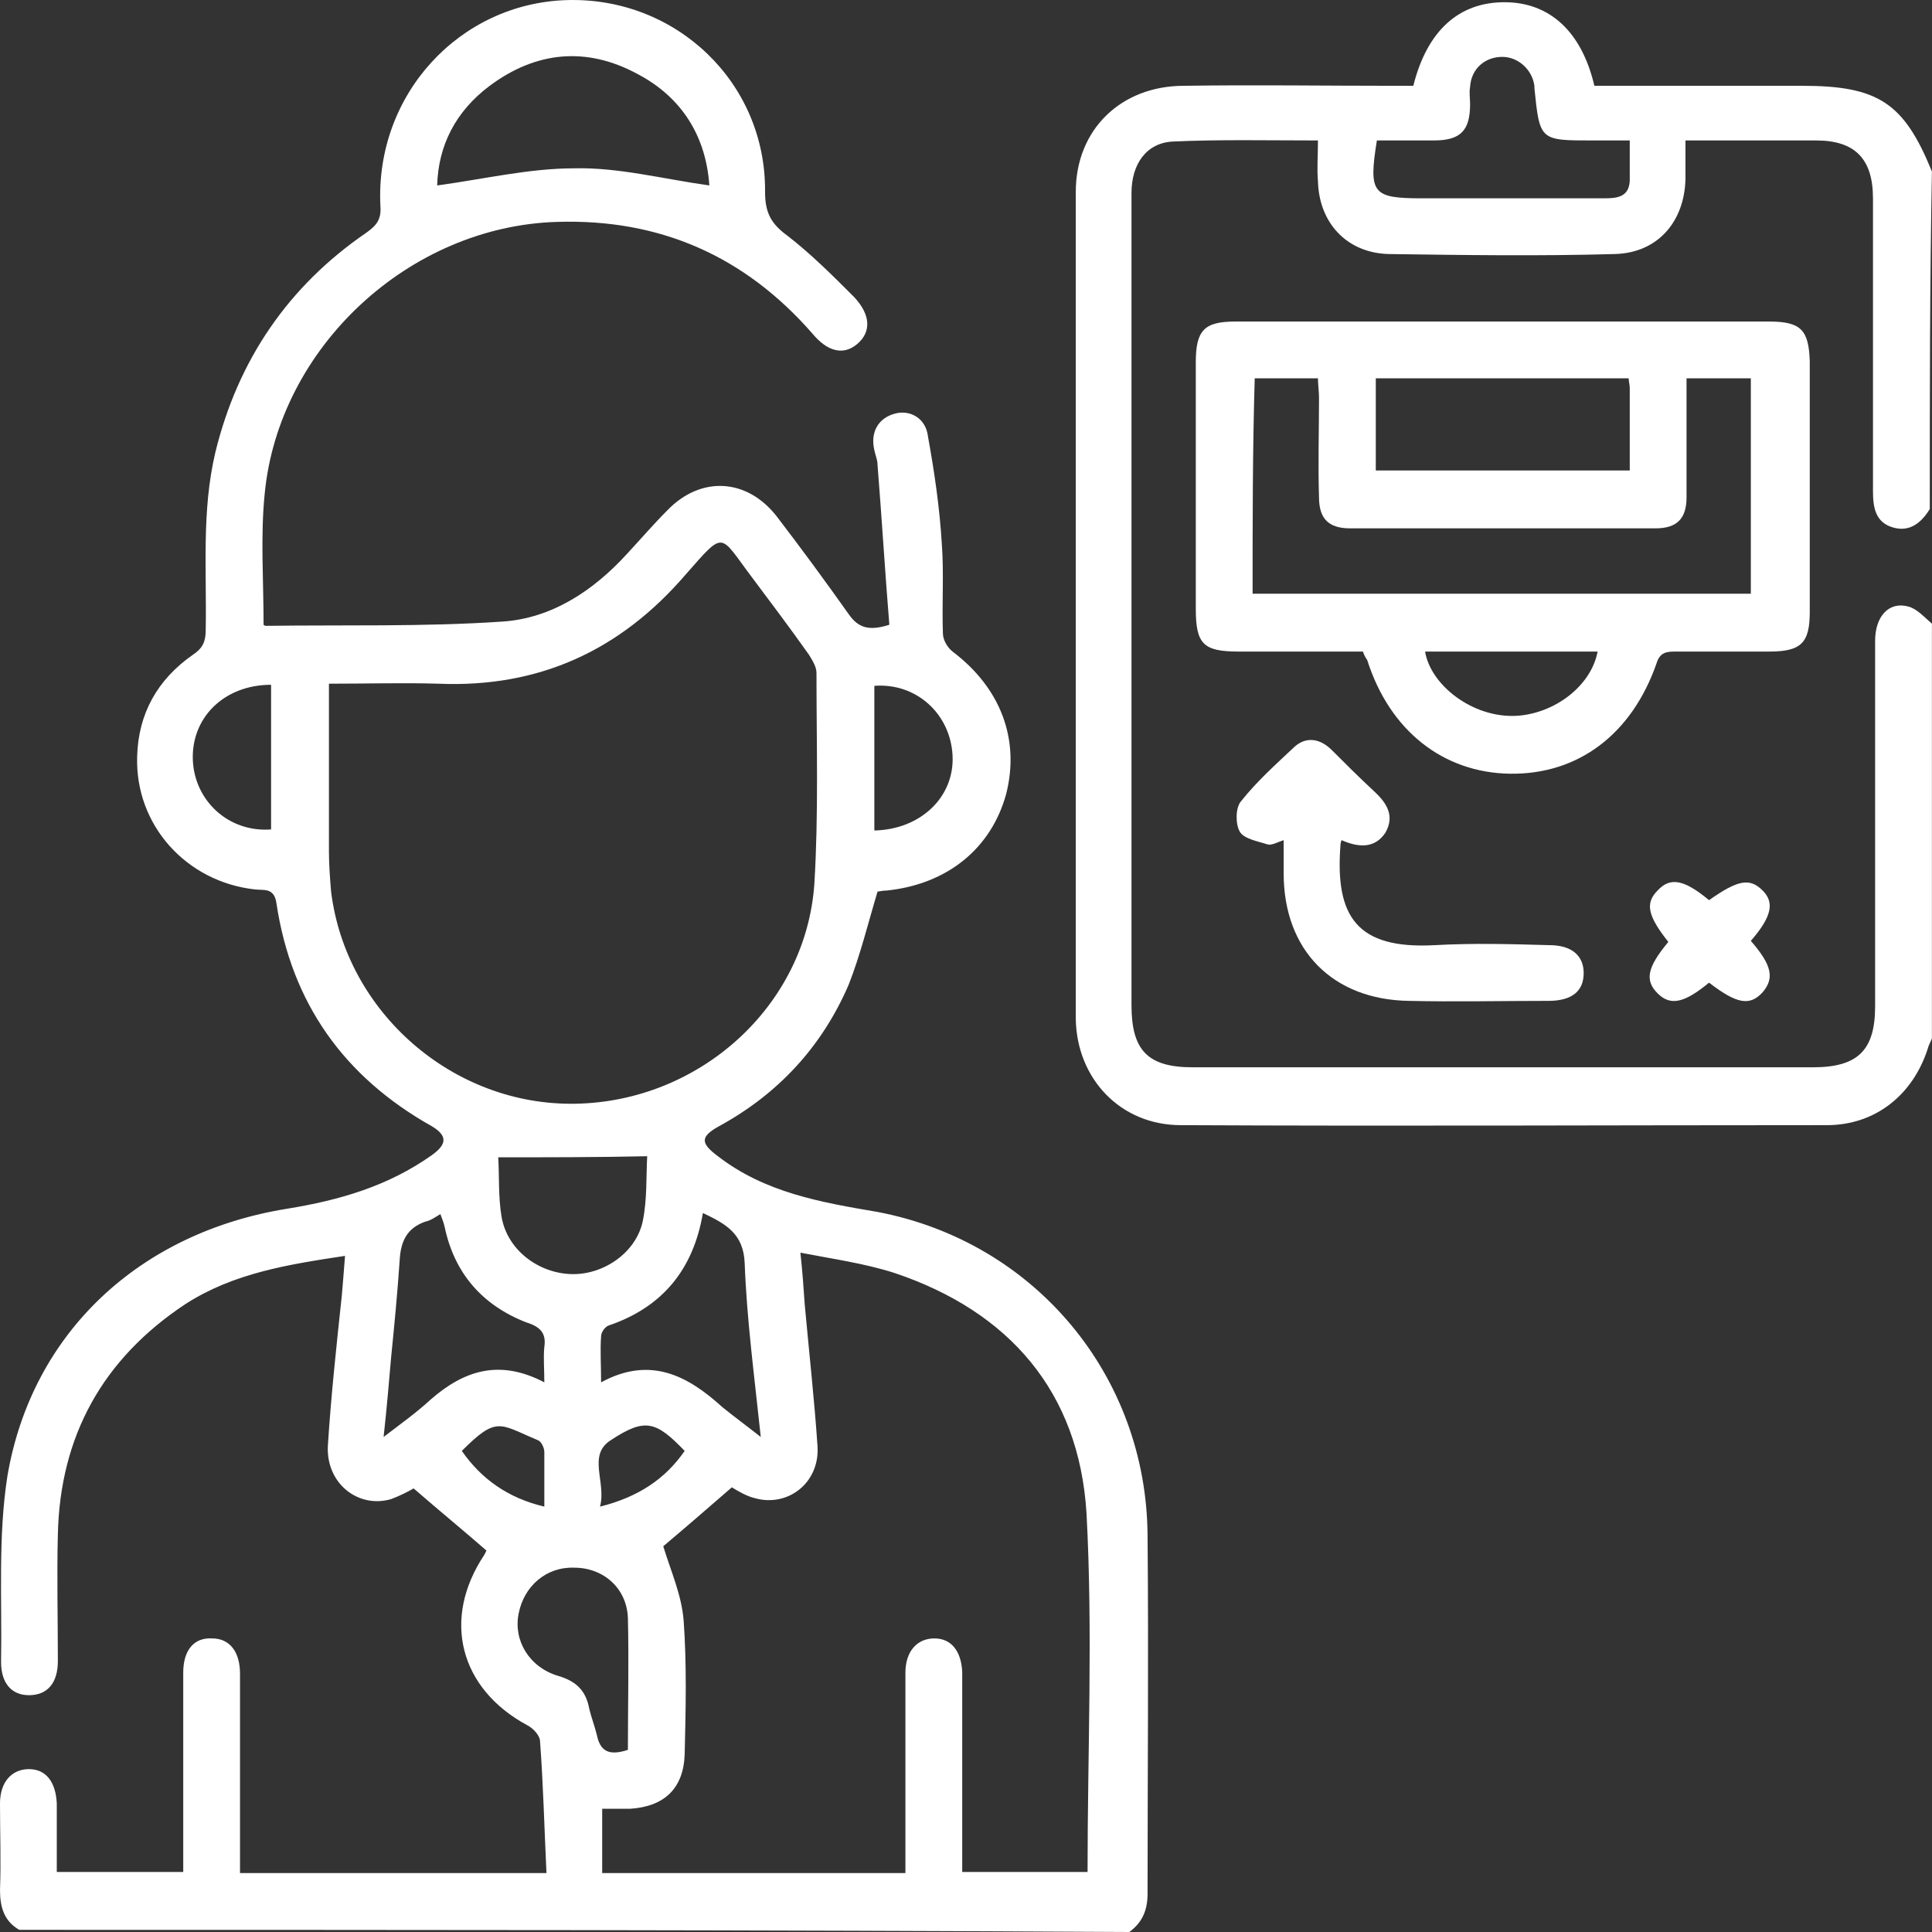
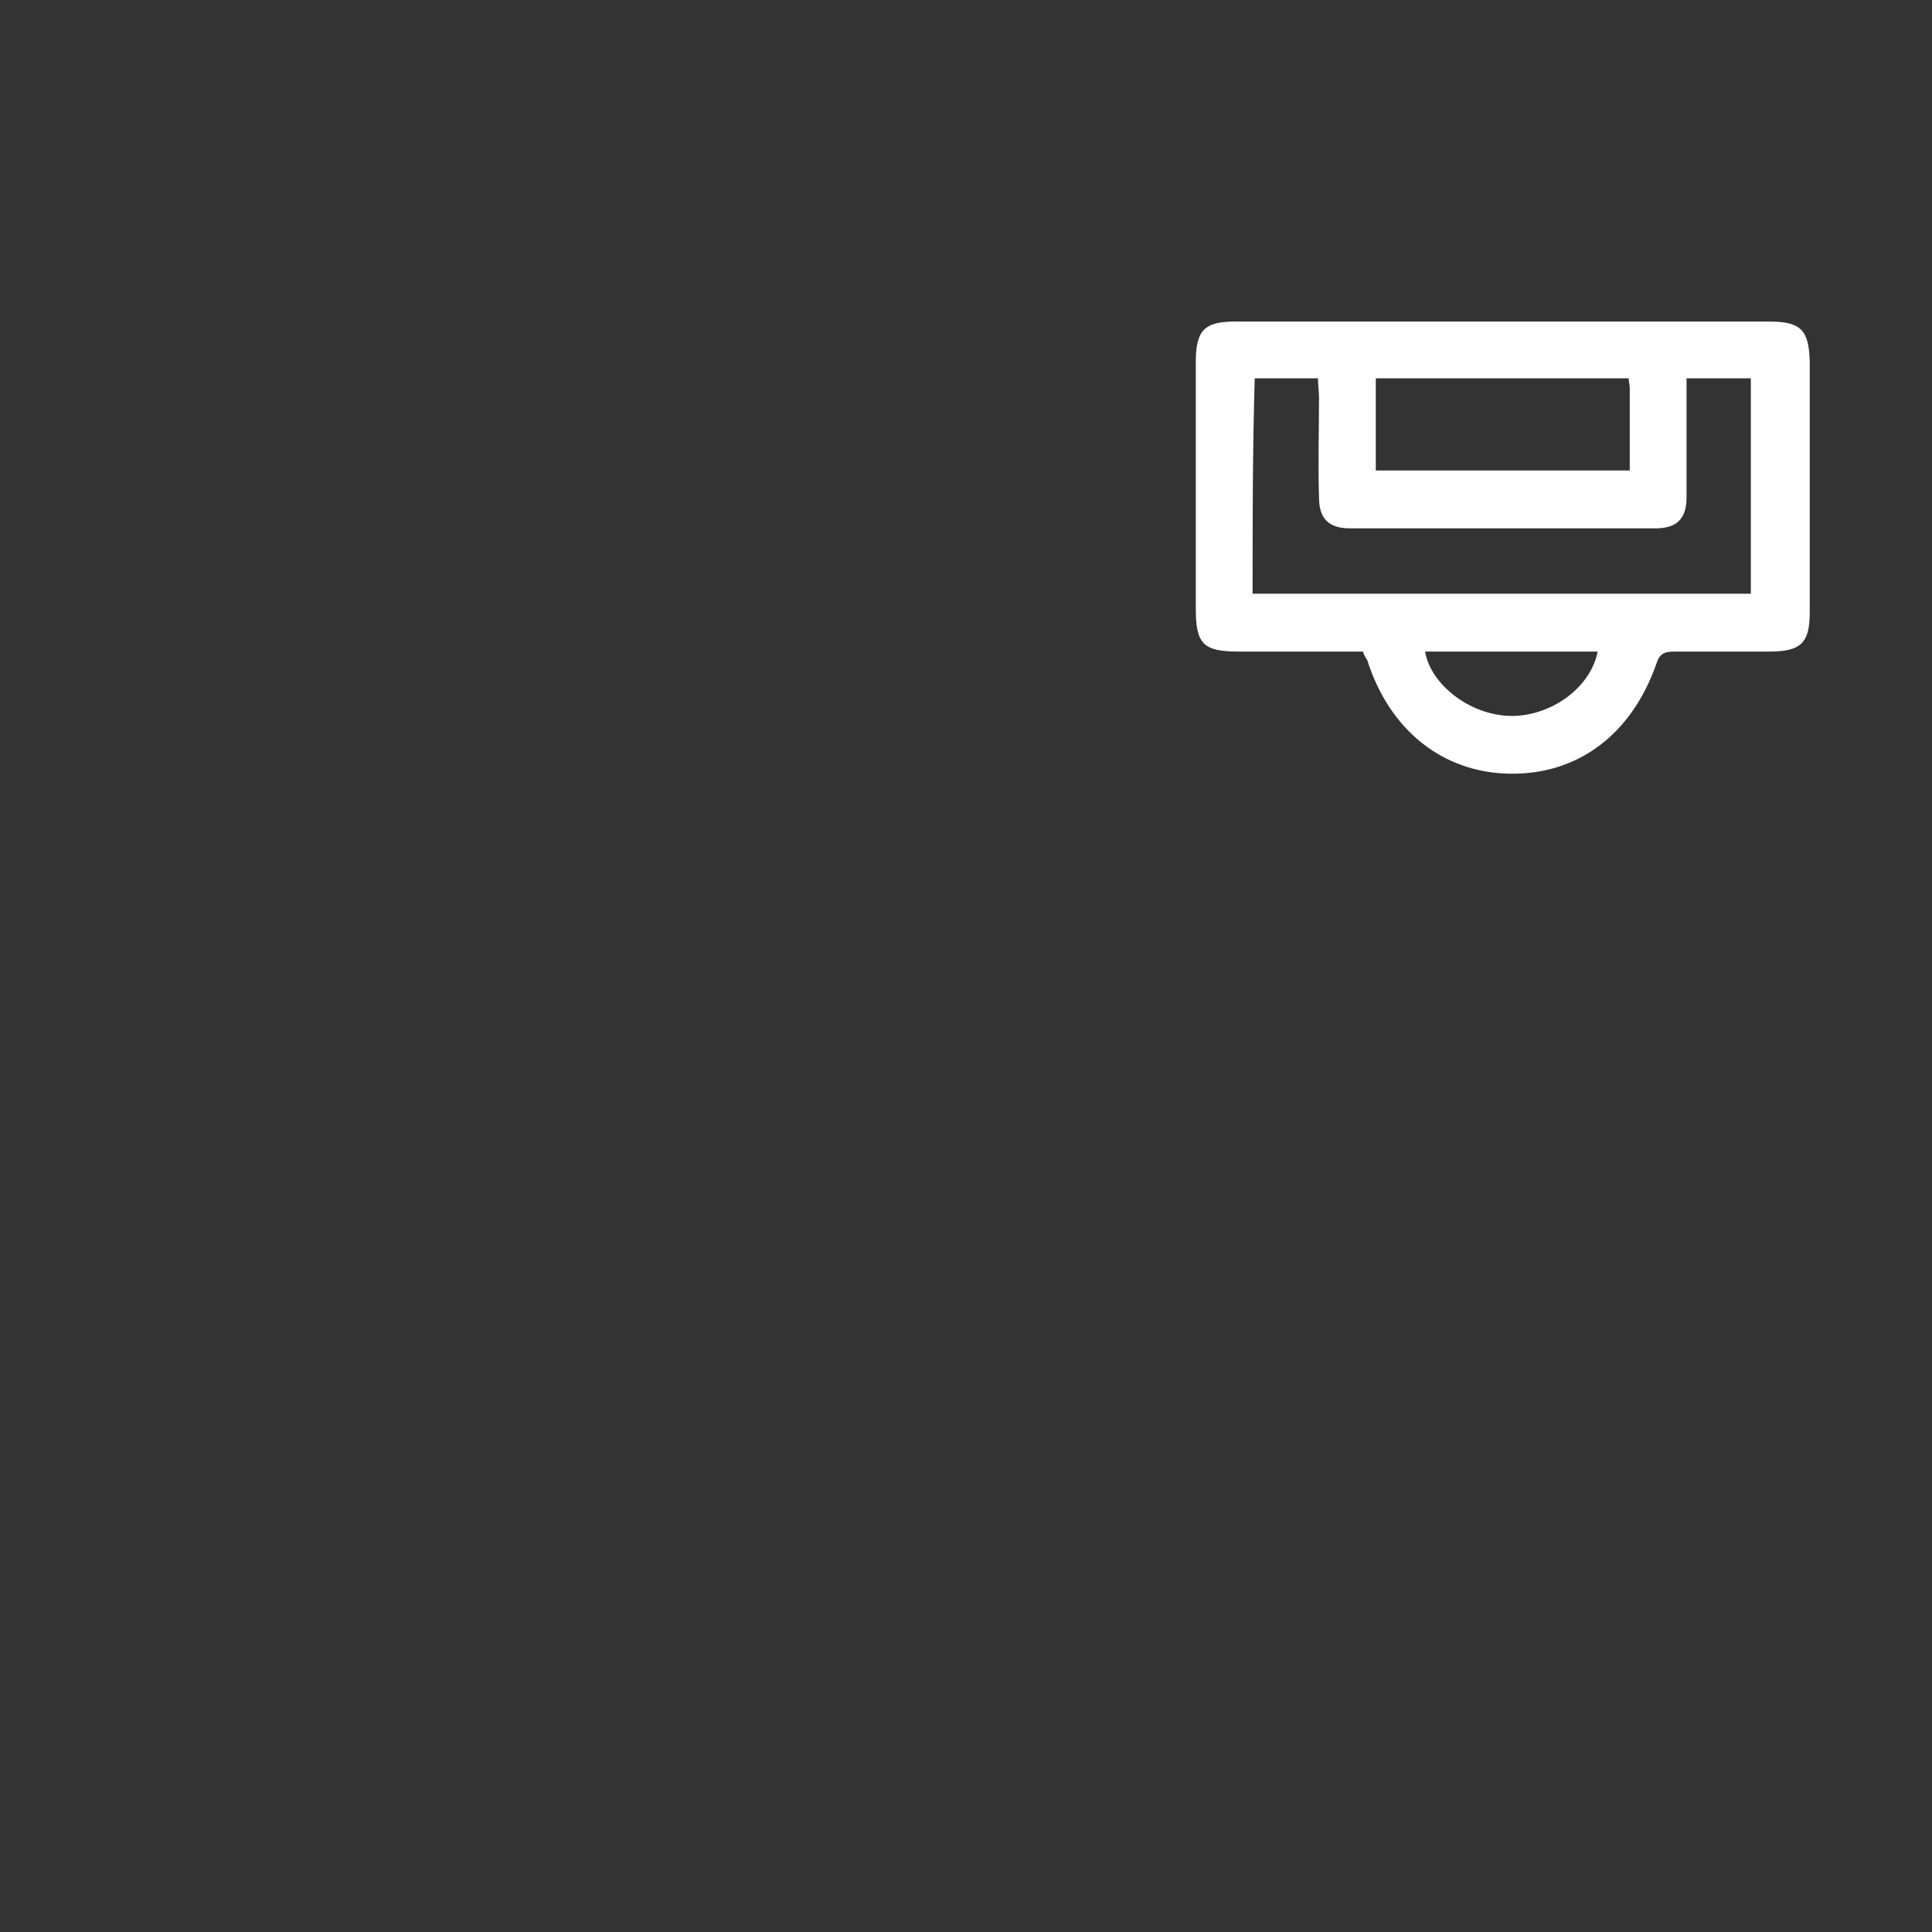
<svg xmlns="http://www.w3.org/2000/svg" width="100" height="100" viewBox="0 0 100 100" fill="none">
  <rect x="0" y="0" width="100" height="100" fill="#333333" stroke="none" />
-   <path d="M0.998 99.889C0.222 99.445 0 98.724 0 97.837C0.055 96.34 0 94.842 0 93.345C0 92.236 0.61 91.57 1.497 91.57C2.385 91.57 2.884 92.236 2.939 93.345C2.939 94.509 2.939 95.674 2.939 96.894C5.102 96.894 7.265 96.894 9.484 96.894C9.484 96.229 9.484 95.563 9.484 94.953C9.484 92.18 9.484 89.352 9.484 86.579C9.484 85.414 10.038 84.748 10.981 84.804C11.869 84.804 12.423 85.469 12.423 86.634C12.423 86.856 12.423 87.078 12.423 87.299C12.423 90.183 12.423 93.012 12.423 95.896C12.423 96.229 12.423 96.617 12.423 96.95C17.747 96.95 22.905 96.95 28.285 96.95C28.174 94.62 28.119 92.346 27.952 90.128C27.952 89.851 27.619 89.463 27.287 89.296C23.793 87.41 22.85 83.805 25.068 80.478C25.124 80.367 25.179 80.256 25.179 80.256C23.904 79.147 22.683 78.148 21.408 77.039C21.131 77.206 20.687 77.427 20.243 77.594C18.524 78.093 16.86 76.762 16.971 74.821C17.137 72.214 17.415 69.663 17.692 67.056C17.747 66.391 17.803 65.781 17.858 65.004C14.919 65.448 12.09 65.892 9.595 67.5C5.324 70.329 3.106 74.322 2.995 79.424C2.939 81.587 2.995 83.805 2.995 85.969C2.995 87.133 2.44 87.743 1.497 87.743C0.61 87.743 0.055 87.133 0.055 86.024C0.111 82.807 -0.111 79.535 0.388 76.374C1.664 68.942 7.265 63.784 14.863 62.564C17.581 62.12 20.077 61.399 22.351 59.791C23.127 59.236 23.183 58.793 22.351 58.294C17.803 55.742 15.085 51.916 14.309 46.758C14.198 45.926 13.643 46.092 13.2 46.037C9.65 45.649 6.988 42.709 7.099 39.16C7.154 36.941 8.153 35.166 9.983 33.891C10.482 33.558 10.648 33.225 10.648 32.615C10.704 29.51 10.427 26.459 11.148 23.409C12.312 18.639 14.919 14.812 18.968 12.04C19.522 11.651 19.744 11.319 19.689 10.653C19.411 4.885 23.793 0.171 29.339 0.005C34.996 -0.162 39.654 4.275 39.599 9.932C39.599 11.041 39.932 11.596 40.764 12.206C41.984 13.149 43.093 14.258 44.202 15.367C45.09 16.31 45.09 17.197 44.368 17.807C43.648 18.417 42.816 18.196 42.039 17.253C38.545 13.26 34.164 11.319 28.84 11.485C21.186 11.707 14.42 17.974 13.699 25.572C13.477 27.79 13.643 30.009 13.643 32.338C13.643 32.338 13.699 32.394 13.754 32.394C17.858 32.338 21.962 32.449 26.011 32.172C28.562 32.005 30.725 30.563 32.444 28.678C33.165 27.901 33.831 27.125 34.552 26.404C36.271 24.629 38.656 24.74 40.209 26.736C41.484 28.4 42.705 30.064 43.925 31.784C44.424 32.504 44.978 32.671 46.032 32.338C45.81 29.62 45.644 26.848 45.422 24.074C45.422 23.797 45.311 23.575 45.256 23.298C45.034 22.355 45.478 21.634 46.31 21.412C47.086 21.191 47.918 21.634 48.029 22.577C48.362 24.407 48.639 26.293 48.75 28.178C48.861 29.676 48.75 31.229 48.805 32.782C48.805 33.114 49.027 33.503 49.304 33.725C51.8 35.61 52.798 38.272 52.078 41.101C51.301 43.929 49.027 45.76 45.921 46.092C45.7 46.092 45.478 46.148 45.422 46.148C44.923 47.812 44.535 49.42 43.925 50.973C42.538 54.19 40.264 56.63 37.214 58.294C36.216 58.848 36.271 59.181 37.159 59.846C39.599 61.732 42.483 62.231 45.422 62.73C53.575 64.283 59.343 71.216 59.398 79.48C59.454 85.636 59.398 91.847 59.398 98.003C59.398 98.891 59.121 99.501 58.456 100C39.211 99.889 20.132 99.889 0.998 99.889ZM17.026 35.388C17.026 38.383 17.026 41.267 17.026 44.096C17.026 44.761 17.082 45.482 17.137 46.148C17.914 52.415 23.46 57.24 29.782 57.129C36.216 57.018 41.706 52.082 42.15 45.76C42.372 42.155 42.261 38.494 42.261 34.834C42.261 34.501 42.039 34.168 41.873 33.891C40.93 32.56 39.932 31.229 38.933 29.898C37.214 27.624 37.547 27.402 35.495 29.731C32.112 33.669 27.897 35.61 22.683 35.388C20.853 35.333 19.023 35.388 17.026 35.388ZM49.804 96.894C52.078 96.894 54.185 96.894 56.292 96.894C56.292 90.627 56.57 84.471 56.237 78.315C55.849 72.048 52.244 67.888 46.31 65.892C44.757 65.393 43.148 65.171 41.429 64.838C41.54 65.892 41.596 66.668 41.651 67.5C41.873 69.94 42.15 72.436 42.316 74.876C42.427 76.762 40.764 78.038 39.044 77.538C38.601 77.427 38.157 77.15 37.88 76.984C36.604 78.093 35.384 79.147 34.33 80.034C34.718 81.31 35.273 82.53 35.384 83.861C35.55 86.135 35.495 88.464 35.439 90.793C35.384 92.568 34.386 93.511 32.611 93.622C32.112 93.622 31.668 93.622 31.169 93.622C31.169 94.842 31.169 95.896 31.169 96.95C36.438 96.95 41.596 96.95 46.864 96.95C46.864 95.785 46.864 94.676 46.864 93.622C46.864 91.293 46.864 88.963 46.864 86.579C46.864 85.469 47.474 84.804 48.362 84.804C49.249 84.804 49.748 85.469 49.804 86.523C49.804 86.856 49.804 87.244 49.804 87.577C49.804 90.683 49.804 93.733 49.804 96.894ZM36.715 9.599C36.548 7.103 35.328 5.051 32.999 3.831C30.337 2.389 27.73 2.667 25.346 4.441C23.571 5.772 22.683 7.547 22.628 9.599C25.068 9.266 27.398 8.712 29.727 8.712C32.001 8.656 34.33 9.266 36.715 9.599ZM36.382 62.786C35.883 65.725 34.275 67.666 31.502 68.609C31.335 68.665 31.113 68.942 31.113 69.164C31.058 69.885 31.113 70.606 31.113 71.549C33.665 70.162 35.606 71.216 37.38 72.824C37.99 73.323 38.601 73.767 39.377 74.377C39.044 71.216 38.656 68.332 38.545 65.393C38.49 63.84 37.547 63.34 36.382 62.786ZM28.174 71.549C28.174 70.828 28.119 70.273 28.174 69.719C28.285 68.998 27.952 68.665 27.231 68.443C24.957 67.555 23.515 65.892 23.016 63.507C22.961 63.285 22.905 63.119 22.794 62.841C22.517 63.008 22.295 63.174 22.018 63.23C21.075 63.562 20.742 64.228 20.687 65.226C20.576 66.89 20.41 68.609 20.243 70.273C20.132 71.549 20.021 72.88 19.855 74.377C20.798 73.656 21.574 73.102 22.295 72.436C24.014 70.939 25.845 70.329 28.174 71.549ZM25.789 59.902C25.845 60.845 25.789 61.954 25.956 62.952C26.233 64.672 27.841 65.892 29.561 65.947C31.224 66.003 32.944 64.838 33.276 63.174C33.498 62.065 33.443 60.9 33.498 59.846C30.892 59.902 28.451 59.902 25.789 59.902ZM32.5 90.572C32.5 88.242 32.555 85.969 32.5 83.75C32.444 82.197 31.224 81.143 29.727 81.143C28.285 81.088 27.12 82.086 26.843 83.528C26.566 84.915 27.398 86.301 28.895 86.745C29.838 87.022 30.337 87.521 30.503 88.464C30.614 88.908 30.781 89.352 30.892 89.795C31.058 90.627 31.502 90.904 32.5 90.572ZM14.031 35.444C11.591 35.444 9.872 37.163 9.983 39.382C10.094 41.489 11.869 43.097 14.031 42.931C14.031 40.491 14.031 37.995 14.031 35.444ZM45.256 42.986C47.696 42.931 49.415 41.212 49.304 39.104C49.194 36.941 47.419 35.333 45.256 35.499C45.256 37.995 45.256 40.435 45.256 42.986ZM31.058 77.982C33.054 77.483 34.441 76.54 35.439 75.098C33.942 73.545 33.387 73.379 31.613 74.544C30.392 75.32 31.391 76.707 31.058 77.982ZM28.174 77.982C28.174 76.928 28.174 76.041 28.174 75.154C28.174 74.932 28.008 74.599 27.841 74.544C25.845 73.712 25.734 73.268 23.904 75.098C24.902 76.54 26.288 77.538 28.174 77.982Z" fill="white" />
-   <path d="M99.885 26.348C99.441 27.069 98.831 27.568 97.944 27.291C97.056 27.014 96.945 26.237 96.945 25.405C96.945 20.358 96.945 15.312 96.945 10.265C96.945 8.213 96.002 7.27 94.006 7.27C91.787 7.27 89.624 7.27 87.24 7.27C87.24 7.991 87.24 8.656 87.24 9.266C87.184 11.485 85.798 13.093 83.579 13.149C79.697 13.259 75.759 13.204 71.877 13.149C69.714 13.093 68.272 11.54 68.217 9.377C68.161 8.712 68.217 8.046 68.217 7.27C65.61 7.27 63.17 7.214 60.729 7.325C59.343 7.381 58.566 8.49 58.566 9.987C58.566 14.923 58.566 19.804 58.566 24.74C58.566 33.835 58.566 42.931 58.566 52.026C58.566 54.356 59.398 55.243 61.728 55.243C72.432 55.243 83.135 55.243 93.839 55.243C96.169 55.243 97.056 54.356 97.056 52.082C97.056 45.759 97.056 39.492 97.056 33.17C97.056 31.894 97.777 31.118 98.775 31.395C99.219 31.506 99.607 31.95 99.996 32.282C99.996 39.437 99.996 46.591 99.996 53.746C99.94 53.912 99.829 54.078 99.774 54.3C98.997 56.685 97.056 58.238 94.56 58.238C83.413 58.238 72.265 58.294 61.118 58.238C58.012 58.238 55.738 55.853 55.682 52.748C55.682 38.494 55.682 24.185 55.682 9.932C55.682 6.715 58.012 4.441 61.284 4.441C64.889 4.386 68.494 4.441 72.099 4.441C72.432 4.441 72.82 4.441 73.153 4.441C73.874 1.557 75.537 0.115 77.867 0.115C80.196 0.115 81.86 1.613 82.525 4.441C83.025 4.441 83.579 4.441 84.134 4.441C87.184 4.441 90.234 4.441 93.285 4.441C97.222 4.441 98.553 5.329 99.996 8.878C99.885 14.646 99.885 20.525 99.885 26.348ZM84.356 7.27C83.635 7.27 83.025 7.27 82.415 7.27C79.697 7.27 79.697 7.27 79.42 4.552C79.42 4.497 79.42 4.497 79.42 4.441C79.309 3.609 78.588 2.944 77.756 2.944C76.868 2.944 76.147 3.554 76.092 4.497C76.037 4.774 76.092 5.107 76.092 5.384C76.092 6.771 75.593 7.27 74.206 7.27C73.208 7.27 72.21 7.27 71.267 7.27C70.823 10.043 71.045 10.265 73.652 10.265C73.874 10.265 74.04 10.265 74.262 10.265C77.201 10.265 80.085 10.265 83.025 10.265C83.69 10.265 84.3 10.209 84.356 9.377C84.356 8.712 84.356 8.046 84.356 7.27Z" fill="white" />
  <path d="M70.546 33.725C68.383 33.725 66.275 33.725 64.112 33.725C62.282 33.725 61.894 33.336 61.894 31.506C61.894 27.236 61.894 22.965 61.894 18.75C61.894 17.086 62.338 16.643 63.946 16.643C73.153 16.643 82.359 16.643 91.566 16.643C93.229 16.643 93.618 17.086 93.673 18.695C93.673 23.021 93.673 27.347 93.673 31.672C93.673 33.281 93.229 33.725 91.566 33.725C89.957 33.725 88.293 33.725 86.685 33.725C86.241 33.725 85.909 33.78 85.742 34.335C84.466 37.995 81.694 40.102 78.144 40.047C74.705 39.992 71.932 37.829 70.768 34.168C70.657 34.002 70.601 33.891 70.546 33.725ZM64.834 30.73C73.43 30.73 81.971 30.73 90.623 30.73C90.623 26.958 90.623 23.298 90.623 19.582C89.513 19.582 88.46 19.582 87.295 19.582C87.295 19.97 87.295 20.359 87.295 20.691C87.295 22.355 87.295 24.074 87.295 25.738C87.295 26.848 86.796 27.347 85.687 27.347C80.418 27.347 75.149 27.347 69.88 27.347C68.771 27.347 68.272 26.848 68.272 25.738C68.217 24.019 68.272 22.3 68.272 20.58C68.272 20.248 68.217 19.915 68.217 19.582C67.052 19.582 65.998 19.582 64.944 19.582C64.834 23.298 64.834 26.958 64.834 30.73ZM84.3 19.582C79.919 19.582 75.537 19.582 71.211 19.582C71.211 21.191 71.211 22.743 71.211 24.352C75.593 24.352 79.974 24.352 84.356 24.352C84.356 22.854 84.356 21.468 84.356 20.081C84.356 19.915 84.3 19.748 84.3 19.582ZM73.763 33.725C74.04 35.444 76.203 37.163 78.477 37.052C80.473 36.941 82.359 35.499 82.692 33.725C79.697 33.725 76.757 33.725 73.763 33.725Z" fill="white" />
-   <path d="M69.437 43.486C69.381 43.652 69.381 43.708 69.381 43.763C69.104 47.423 70.213 49.143 74.262 48.921C76.258 48.81 78.2 48.865 80.196 48.921C81.361 48.921 81.971 49.475 81.971 50.363C81.971 51.306 81.361 51.805 80.141 51.805C77.756 51.805 75.316 51.86 72.931 51.805C68.993 51.749 66.442 49.198 66.442 45.205C66.442 44.65 66.442 44.096 66.442 43.486C66.109 43.597 65.832 43.763 65.61 43.708C65.111 43.541 64.39 43.43 64.168 43.042C63.946 42.654 63.946 41.822 64.223 41.489C65.055 40.435 66.054 39.548 66.996 38.661C67.606 38.106 68.328 38.217 68.938 38.827C69.659 39.548 70.38 40.269 71.1 40.934C71.766 41.545 72.21 42.21 71.711 43.097C71.156 43.929 70.324 43.874 69.437 43.486Z" fill="white" />
-   <path d="M90.623 48.699C91.732 49.975 91.843 50.64 91.233 51.361C90.567 52.082 89.902 51.971 88.46 50.862C87.184 51.916 86.463 52.082 85.797 51.416C85.132 50.751 85.243 50.086 86.352 48.754C85.298 47.423 85.132 46.758 85.797 46.092C86.463 45.371 87.184 45.538 88.46 46.592C89.957 45.538 90.567 45.427 91.233 46.092C91.843 46.702 91.732 47.423 90.623 48.699Z" fill="white" />
</svg>